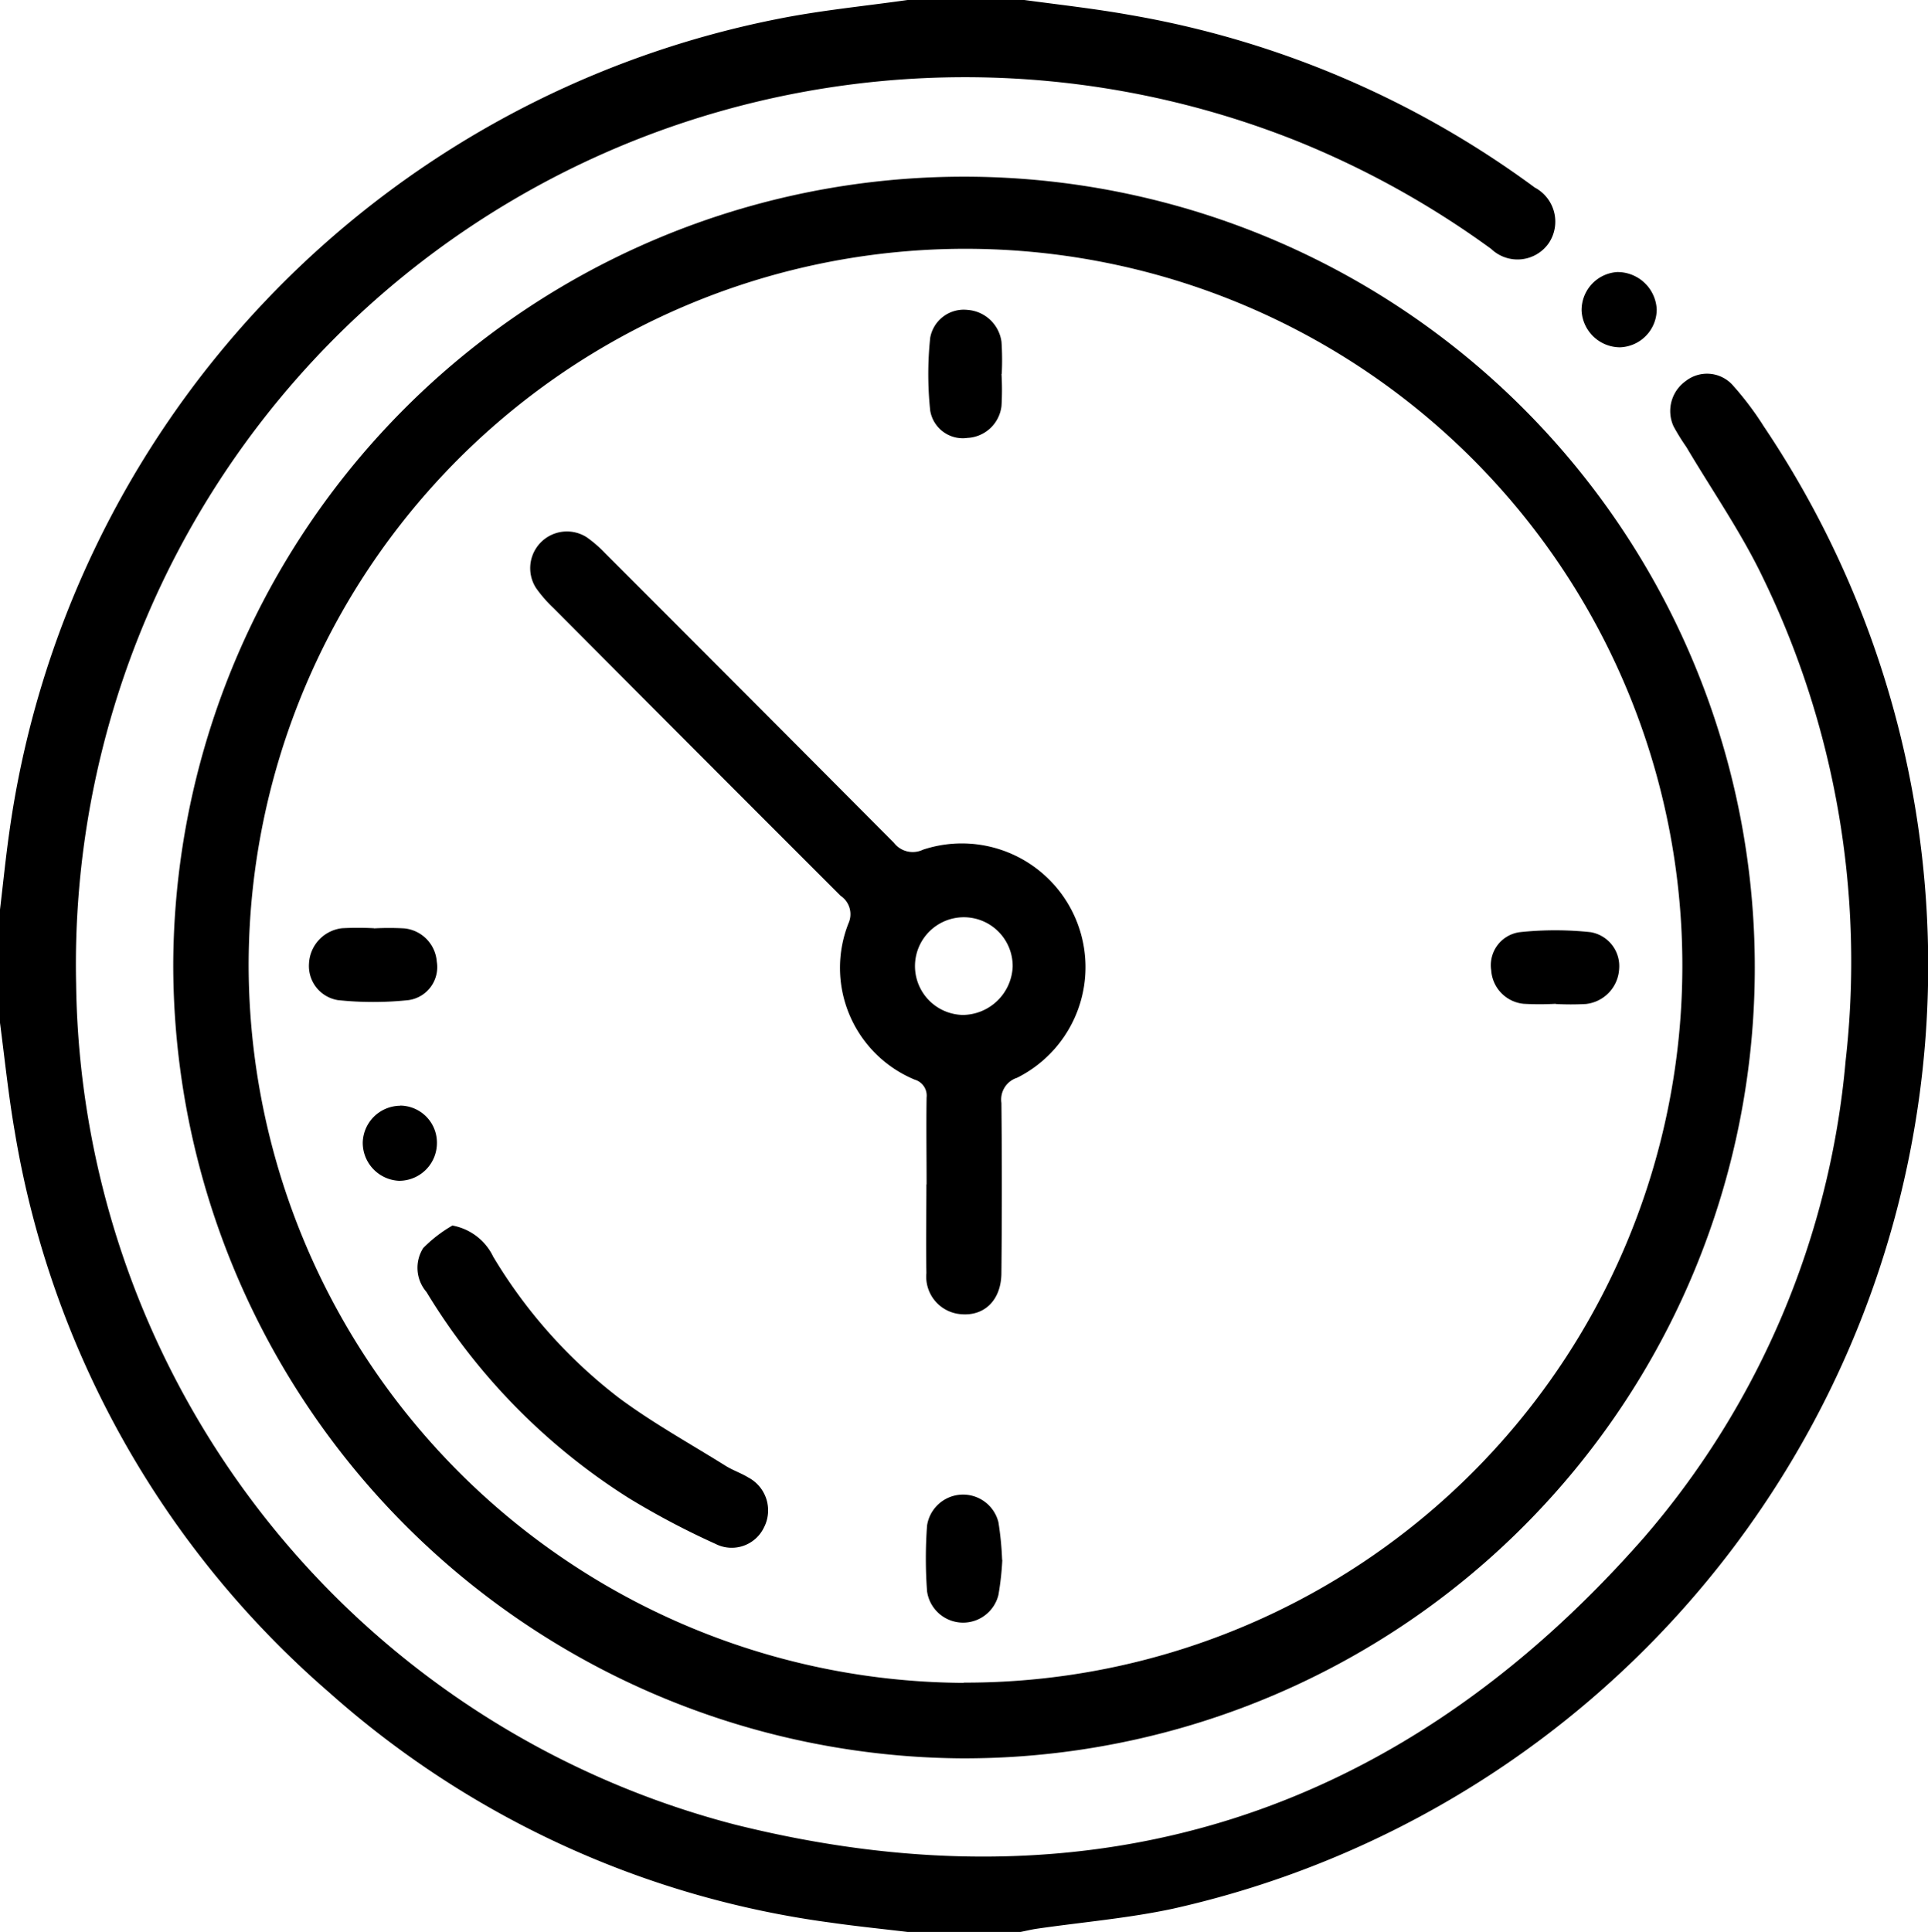
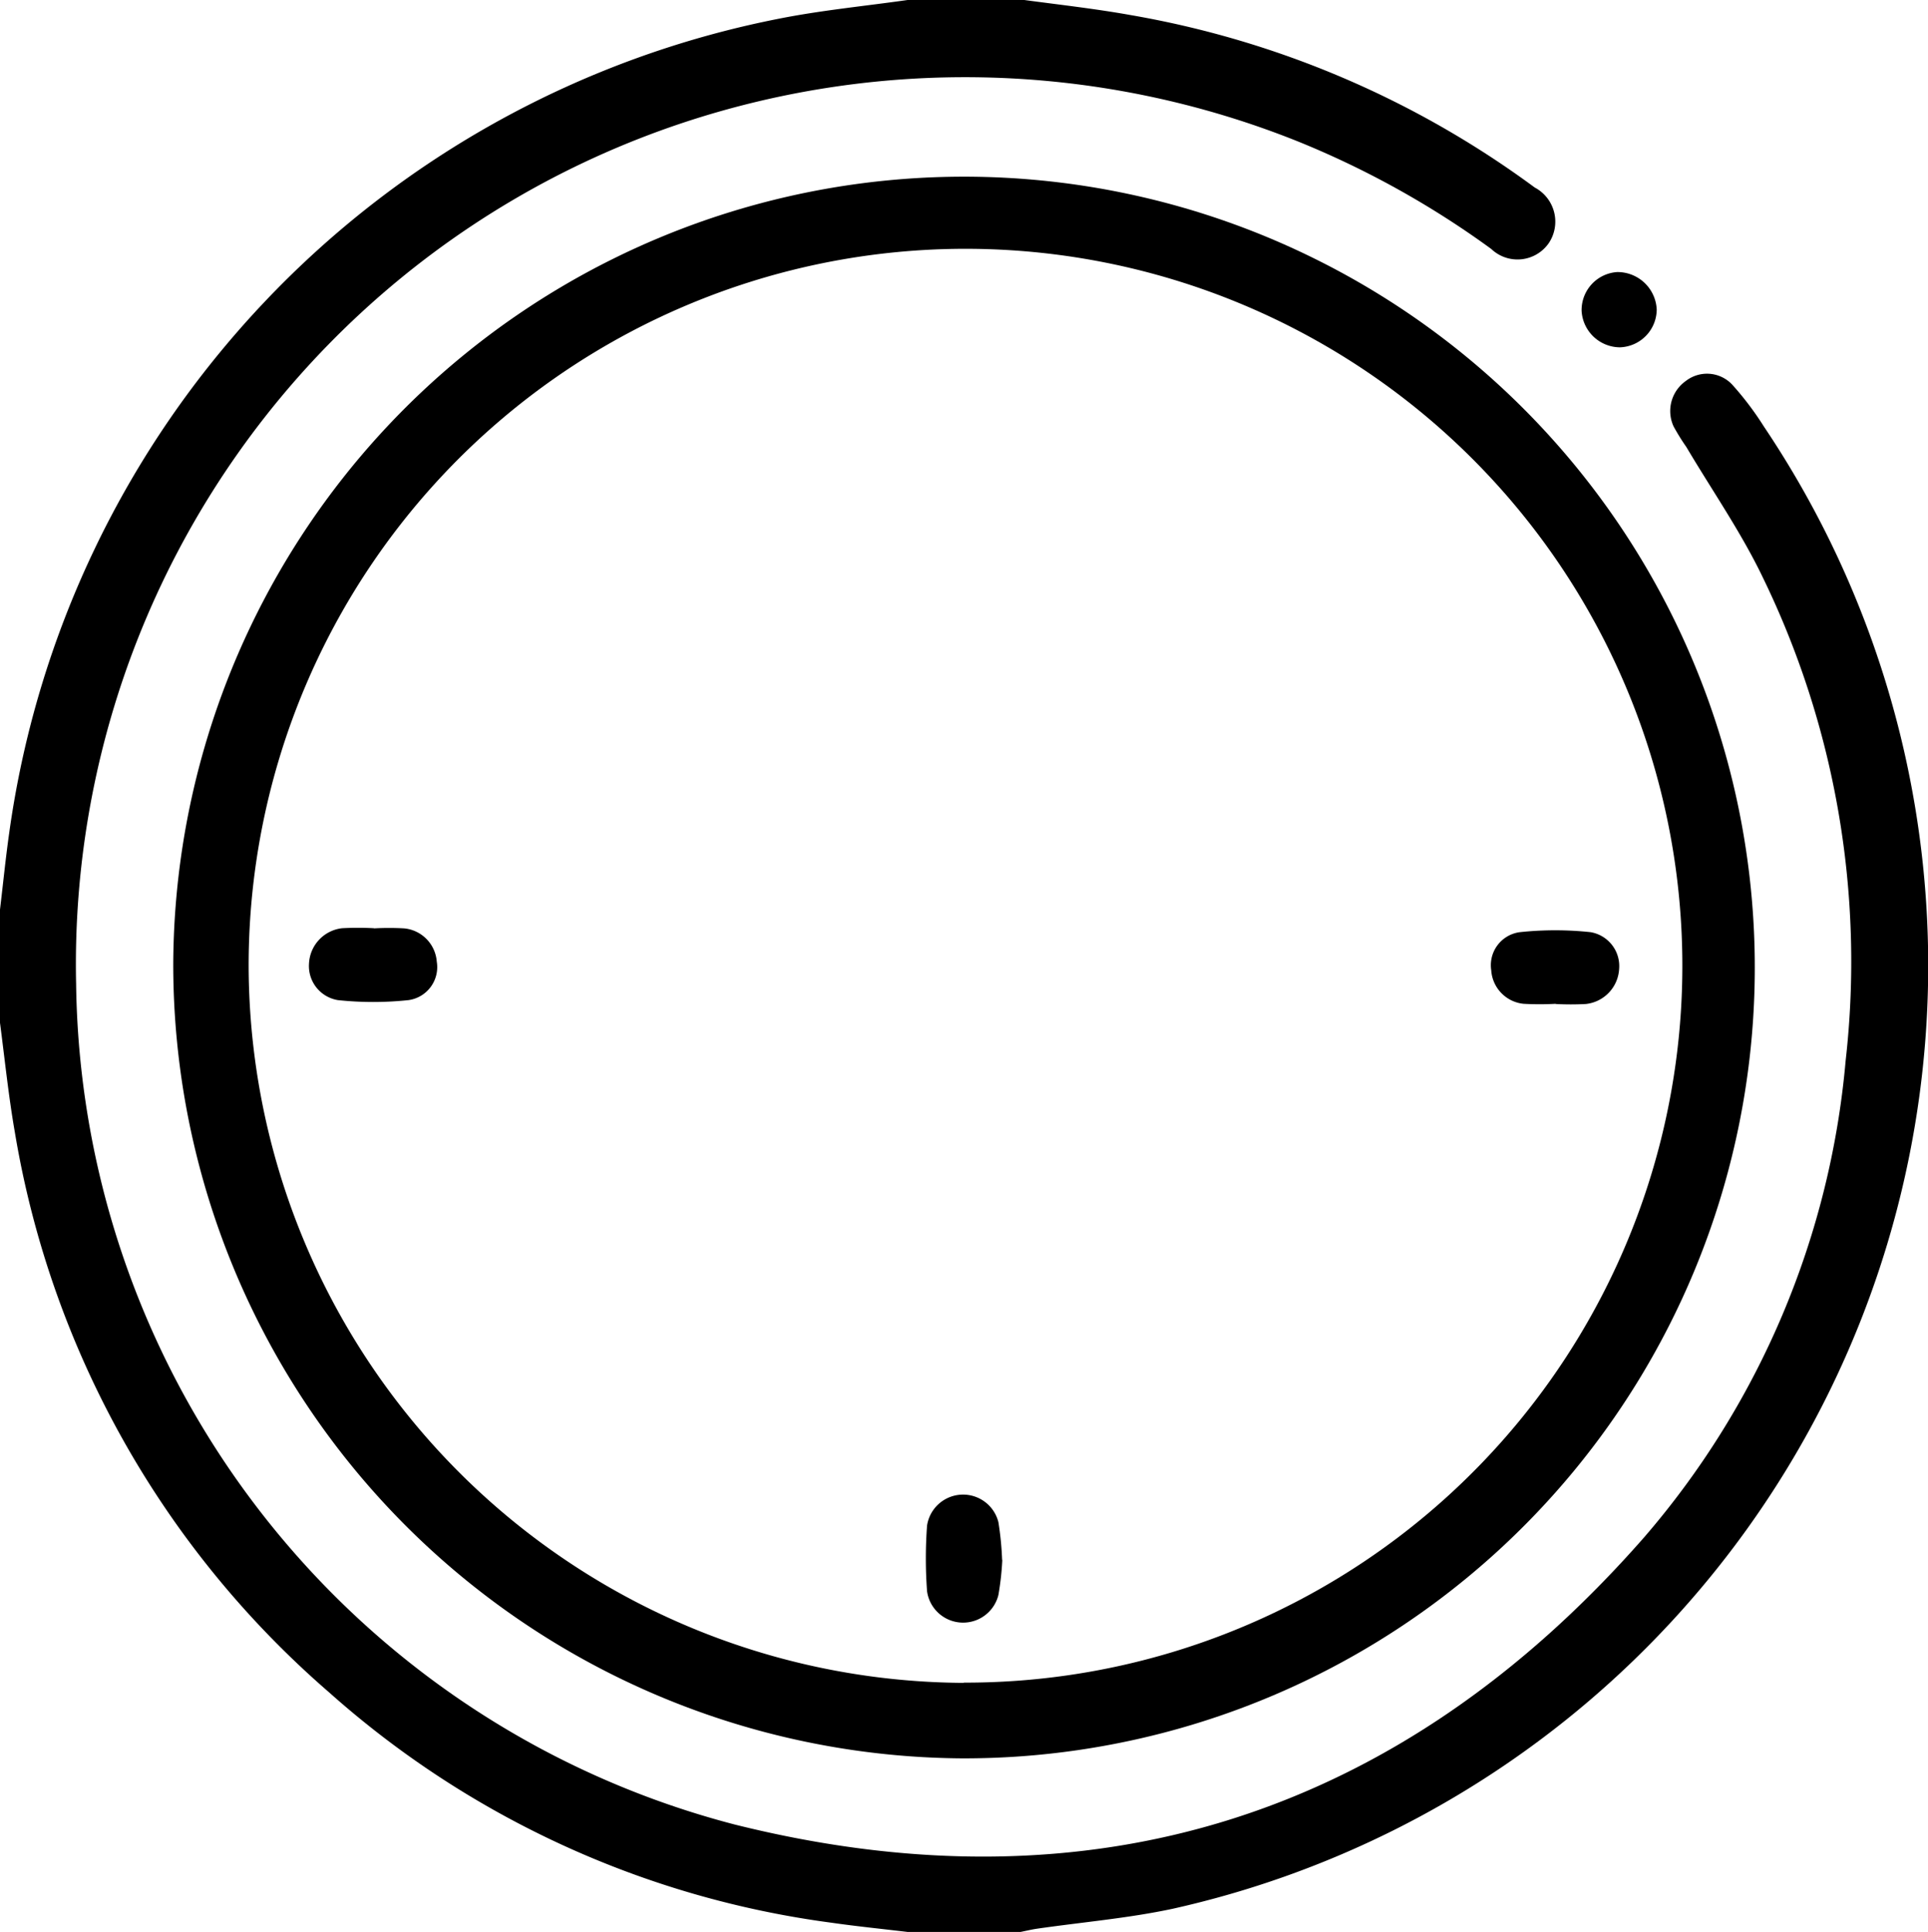
<svg xmlns="http://www.w3.org/2000/svg" id="Group_558" data-name="Group 558" width="40.531" height="40.612" viewBox="0 0 40.531 40.612">
  <defs>
    <clipPath id="clip-path">
      <rect id="Rectangle_458" data-name="Rectangle 458" width="40.531" height="40.612" fill="none" />
    </clipPath>
  </defs>
  <g id="Group_557" data-name="Group 557" clip-path="url(#clip-path)">
    <path id="Path_7136" data-name="Path 7136" d="M21.533,0c.742.1,1.488.183,2.225.315a20.048,20.048,0,0,1,8.506,3.627.812.812,0,0,1,.3,1.161.8.8,0,0,1-1.215.13,19.024,19.024,0,0,0-4.069-2.262,18.818,18.818,0,0,0-12.926-.389A18.64,18.64,0,0,0,1.6,20.679,18.5,18.5,0,0,0,15.442,38.352c7.532,1.882,13.992-.185,19.123-6.038A17.7,17.7,0,0,0,38.8,22.293a18.467,18.467,0,0,0-1.748-10.168c-.456-.947-1.063-1.82-1.6-2.727a4.584,4.584,0,0,1-.27-.436.773.773,0,0,1,.257-.953.726.726,0,0,1,.975.075,6.464,6.464,0,0,1,.667.882A20.315,20.315,0,0,1,24.652,40.124c-.937.2-1.9.281-2.852.419-.116.017-.23.045-.346.068H19.079c-.535-.064-1.071-.118-1.6-.194A19.778,19.778,0,0,1,6.921,35.577,19.89,19.89,0,0,1,.312,23.8C.179,23.037.1,22.264,0,21.5v-2.38c.064-.534.117-1.069.192-1.6A20.287,20.287,0,0,1,16.385.391C17.274.215,18.18.128,19.079,0Z" />
    <path id="Path_7137" data-name="Path 7137" d="M30.85,47.532A16.624,16.624,0,1,1,47.43,64.224,16.693,16.693,0,0,1,30.85,47.532m16.616,15.1A15.07,15.07,0,1,0,32.435,47.569,15.109,15.109,0,0,0,47.467,62.637" transform="translate(-27.208 -27.262)" />
    <path id="Path_7138" data-name="Path 7138" d="M283.218,49.2a.8.8,0,0,1-.771.8.812.812,0,0,1-.808-.764.8.8,0,0,1,.748-.818.825.825,0,0,1,.831.786" transform="translate(-248.39 -42.699)" />
-     <path id="Path_7139" data-name="Path 7139" d="M102.777,108.347c0-.608-.009-1.216,0-1.823a.35.35,0,0,0-.25-.378,2.544,2.544,0,0,1-1.391-3.289.465.465,0,0,0-.166-.575q-3.025-3.023-6.042-6.054a2.783,2.783,0,0,1-.362-.417.772.772,0,0,1,1.067-1.066,2.624,2.624,0,0,1,.387.336q3.037,3.038,6.068,6.084a.5.5,0,0,0,.614.147,2.6,2.6,0,0,1,1.977,4.795.48.48,0,0,0-.329.528c.013,1.189.012,2.378,0,3.567,0,.6-.386.95-.919.866a.791.791,0,0,1-.658-.857c-.012-.621,0-1.242,0-1.863m1.814-4.579a1.027,1.027,0,1,0-1.047,1.017,1.06,1.06,0,0,0,1.047-1.017" transform="translate(-83.298 -83.451)" />
-     <path id="Path_7140" data-name="Path 7140" d="M75.03,218.2a1.187,1.187,0,0,1,.855.654,10.583,10.583,0,0,0,2.644,2.969c.705.524,1.481.953,2.228,1.419.156.1.334.158.491.254a.782.782,0,0,1,.326,1.057.751.751,0,0,1-1.017.338,16.83,16.83,0,0,1-1.815-.958,13.221,13.221,0,0,1-4.261-4.338.776.776,0,0,1-.067-.923,2.9,2.9,0,0,1,.616-.474" transform="translate(-65.517 -192.438)" />
-     <path id="Path_7141" data-name="Path 7141" d="M166.8,56.5a5.718,5.718,0,0,1,0,.672.758.758,0,0,1-.716.673.694.694,0,0,1-.783-.574,7.272,7.272,0,0,1,0-1.531.717.717,0,0,1,.779-.586.776.776,0,0,1,.72.674,5.8,5.8,0,0,1,.005.672" transform="translate(-145.746 -48.64)" />
    <path id="Path_7142" data-name="Path 7142" d="M56.4,165.258a5.812,5.812,0,0,1,.632,0,.759.759,0,0,1,.688.7.7.7,0,0,1-.592.808,7.01,7.01,0,0,1-1.489,0,.726.726,0,0,1-.605-.767.785.785,0,0,1,.695-.744,6.389,6.389,0,0,1,.671,0" transform="translate(-48.538 -145.743)" />
    <path id="Path_7143" data-name="Path 7143" d="M266.882,167.1a6.364,6.364,0,0,1-.671,0,.757.757,0,0,1-.683-.706.7.7,0,0,1,.6-.8,7.009,7.009,0,0,1,1.489,0,.723.723,0,0,1,.6.771.785.785,0,0,1-.7.739,5.868,5.868,0,0,1-.632,0" transform="translate(-234.179 -145.999)" />
    <path id="Path_7144" data-name="Path 7144" d="M166.491,267.424a5.989,5.989,0,0,1-.082.738.765.765,0,0,1-1.5-.077,9.351,9.351,0,0,1,0-1.384.766.766,0,0,1,1.5-.07,6.518,6.518,0,0,1,.078.793" transform="translate(-145.42 -234.634)" />
-     <path id="Path_7145" data-name="Path 7145" d="M65.387,196.869a.778.778,0,0,1,.772.78.794.794,0,0,1-.8.8.8.8,0,0,1-.759-.806.794.794,0,0,1,.788-.771" transform="translate(-56.974 -173.628)" />
  </g>
</svg>